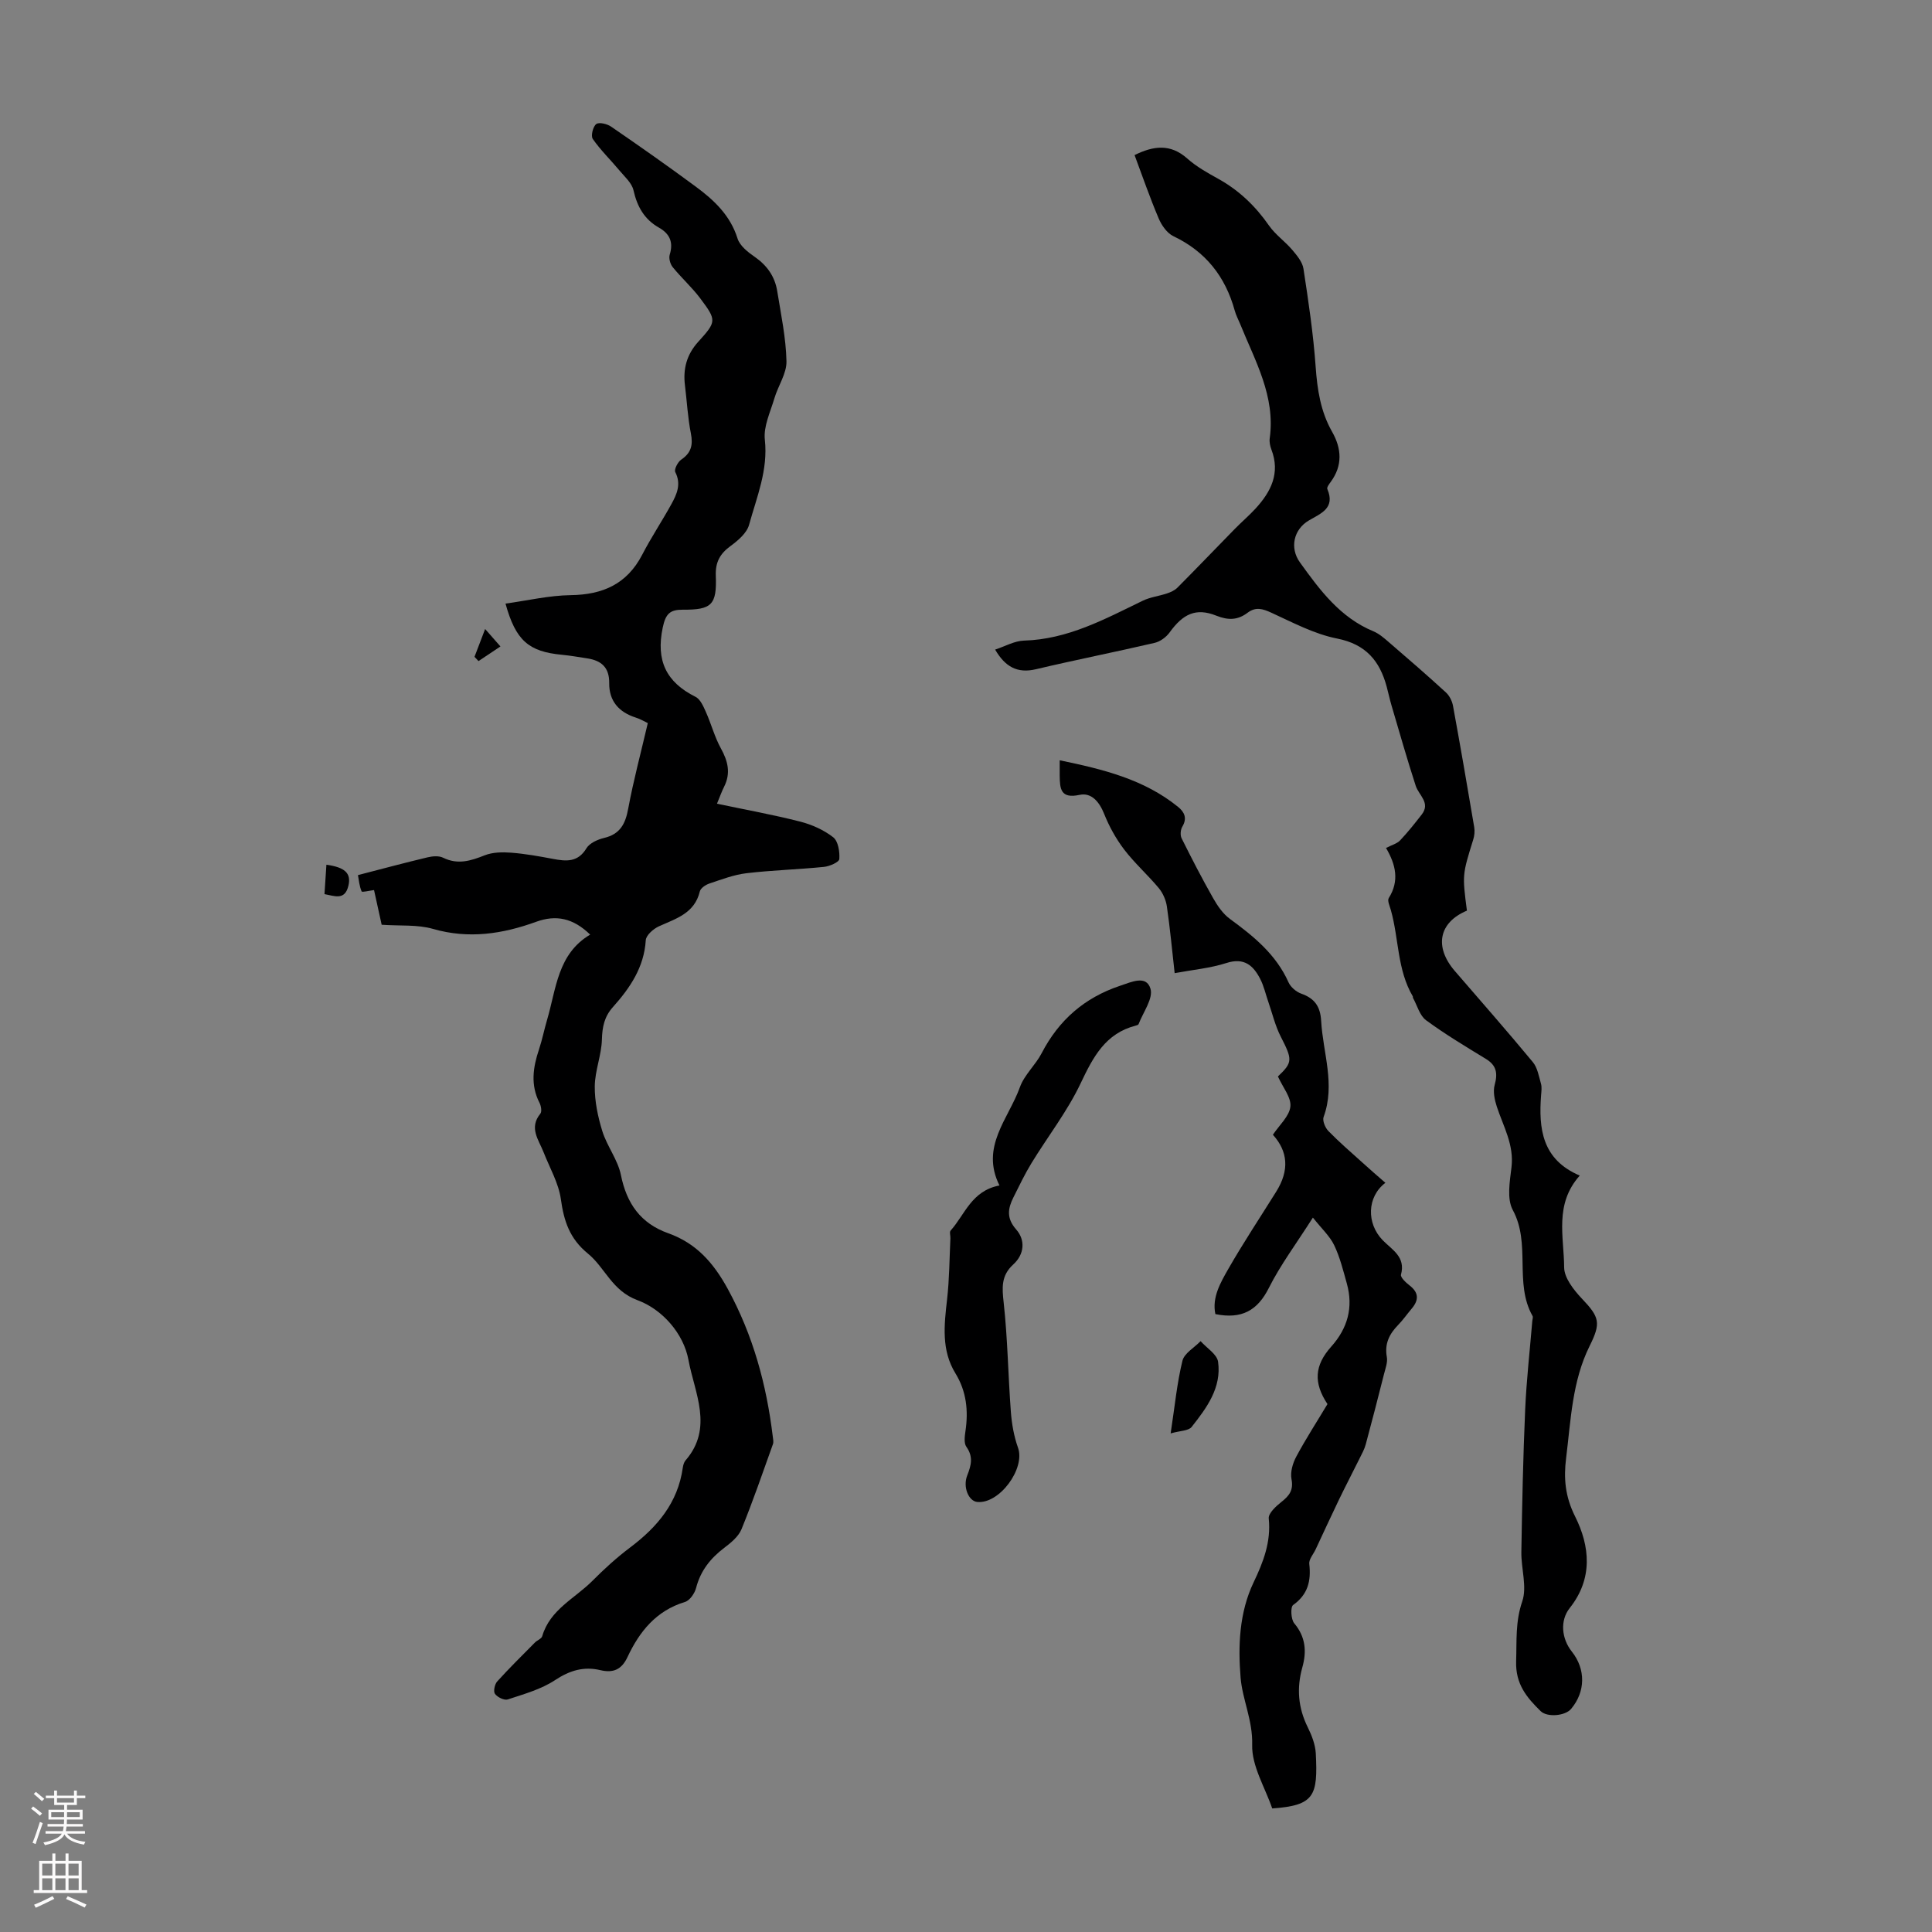
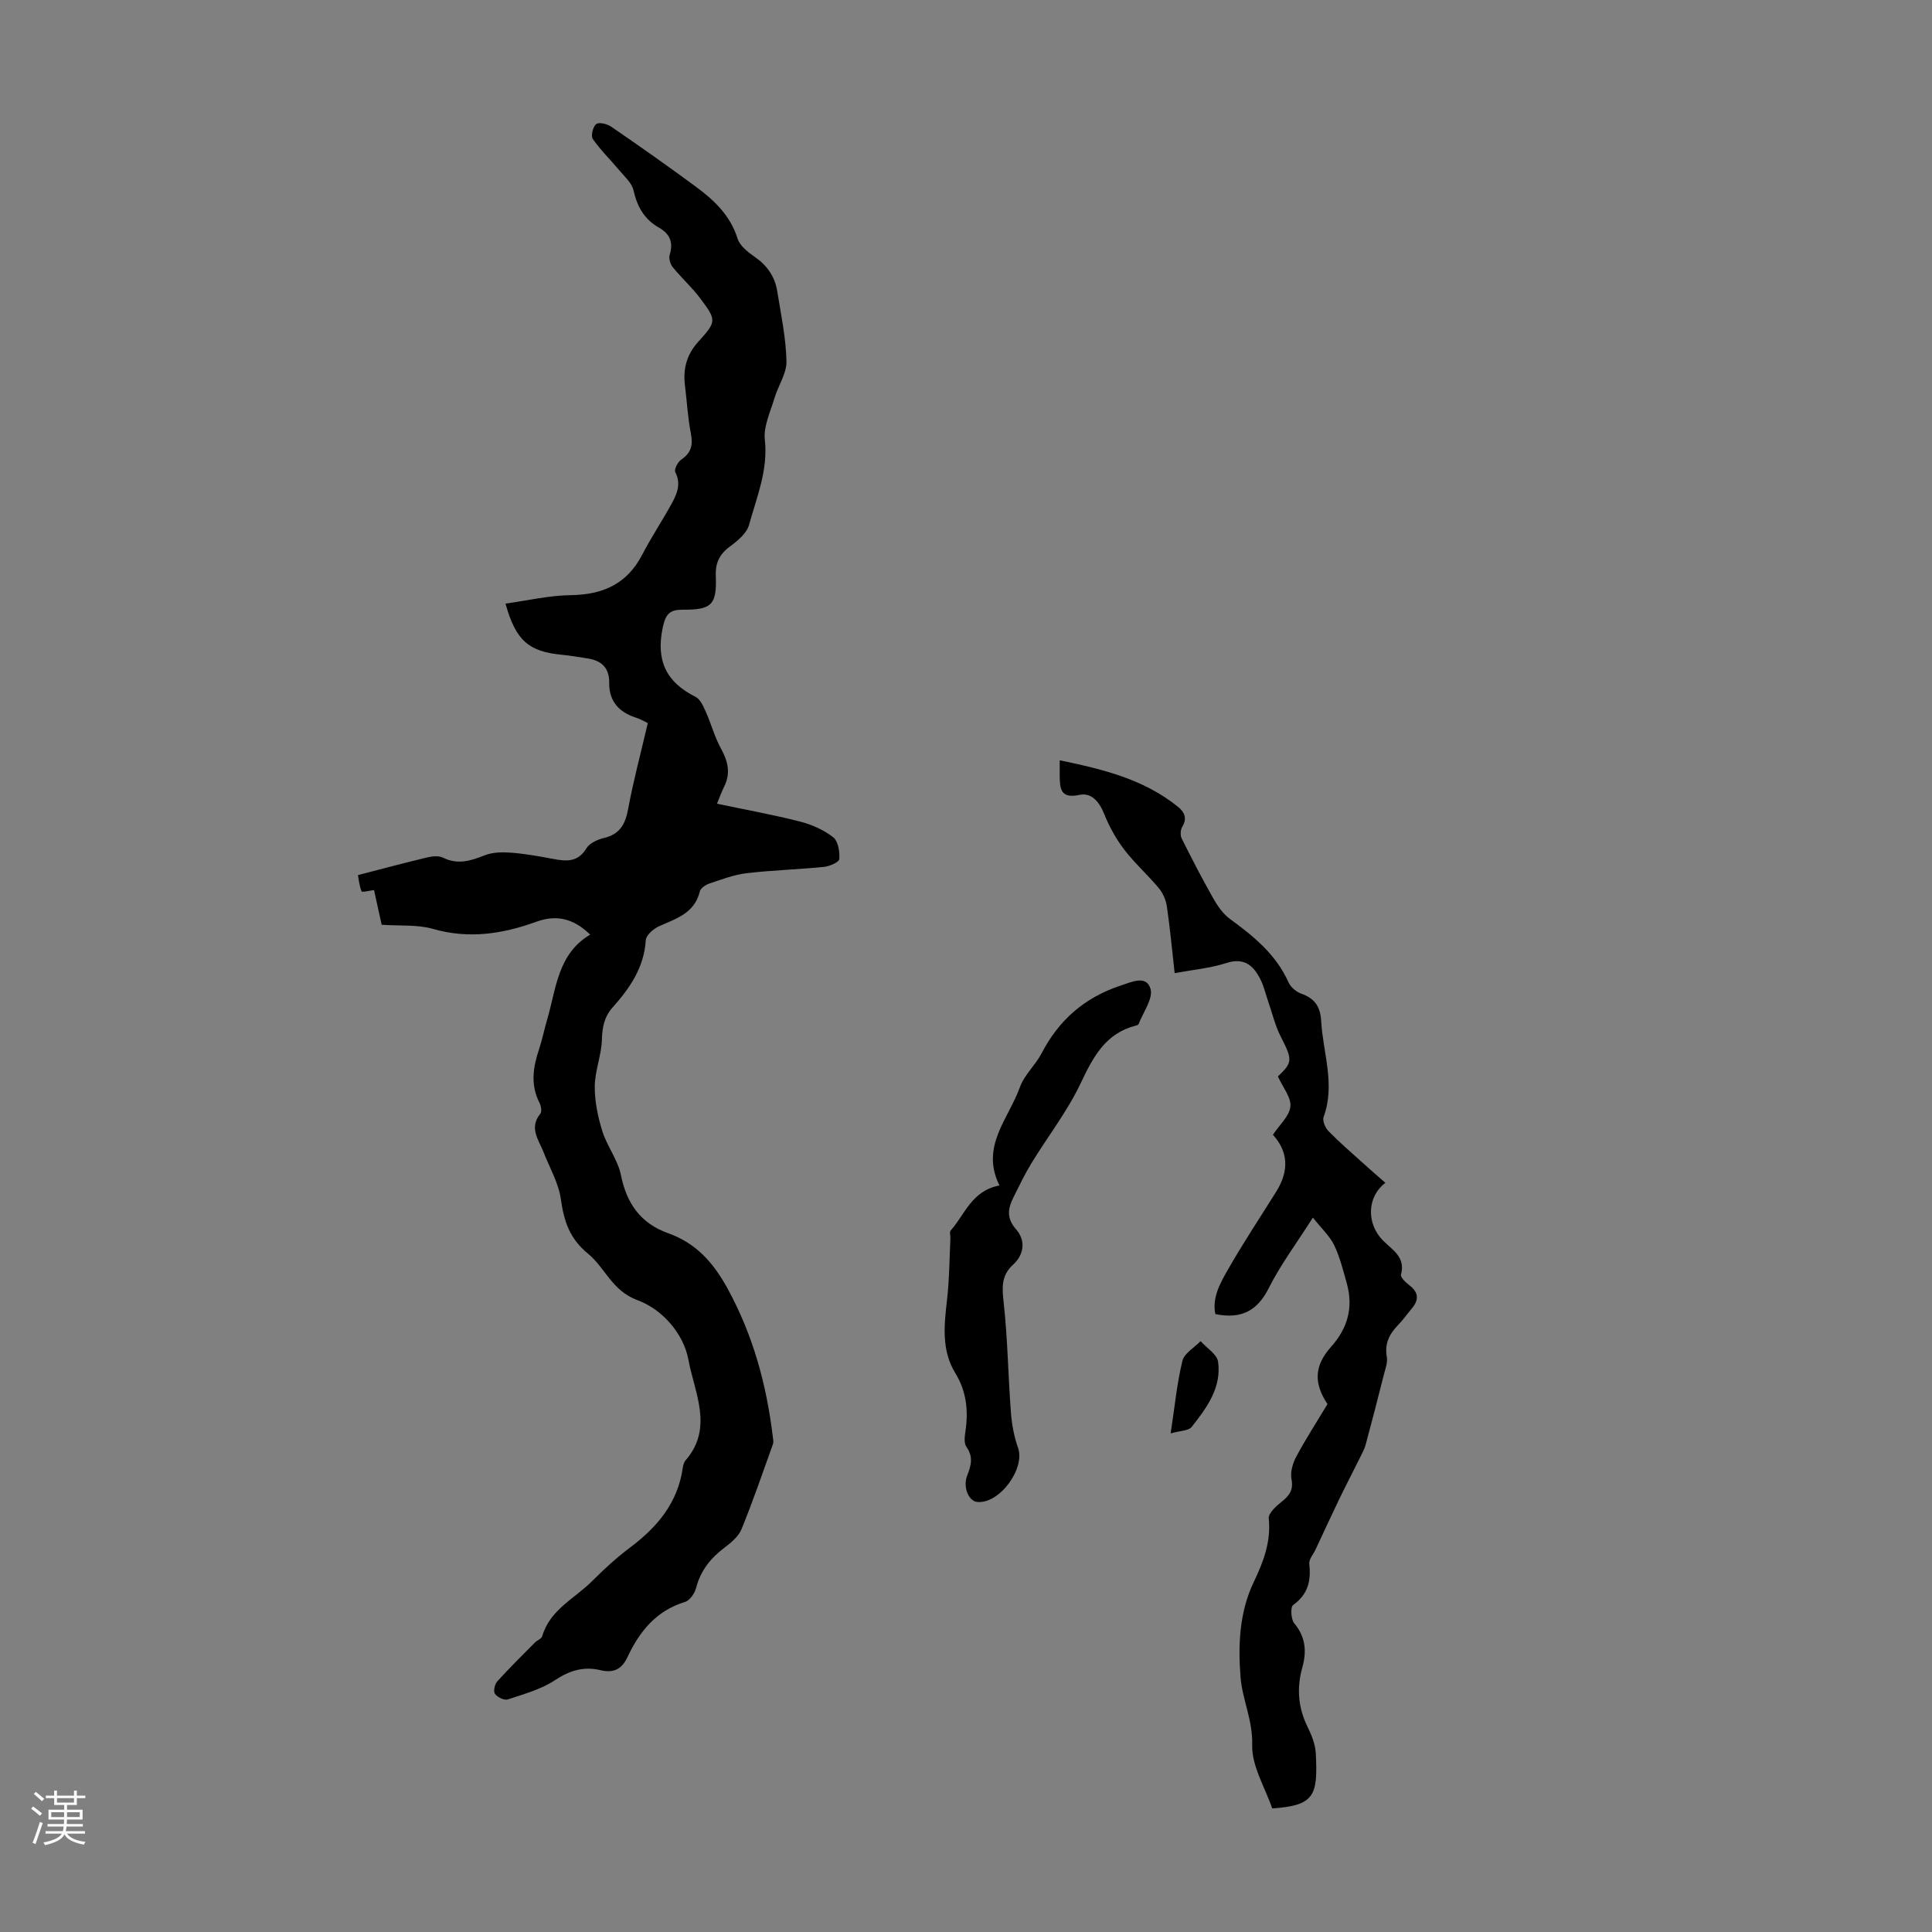
<svg xmlns="http://www.w3.org/2000/svg" enable-background="new 0 0 400 400" viewBox="0 0 400 400">
  <rect x="0" y="0" width="400" height="400" fill="#808080" stroke="none" />
  <g fill="#000001">
    <path d="m134.12 149.71c-.5-.23-1.47-.82-2.51-1.15-3.5-1.12-5.52-3.44-5.48-7.13.04-3.23-1.61-4.67-4.54-5.12-1.76-.27-3.52-.58-5.3-.75-6.82-.66-9.51-2.92-11.63-10.59 4.57-.63 9.03-1.69 13.49-1.75 6.65-.09 11.66-2.3 14.81-8.37 1.85-3.57 4.09-6.93 6.03-10.45 1.13-2.05 2.1-4.15.82-6.66-.28-.54.52-2.1 1.23-2.58 2.07-1.4 2.47-3.03 2-5.42-.65-3.28-.82-6.66-1.23-9.98-.42-3.4.37-6.36 2.73-8.97 3.83-4.23 3.86-4.45.43-9.03-1.72-2.29-3.89-4.23-5.7-6.46-.51-.63-.84-1.83-.61-2.58.79-2.57.01-4.32-2.23-5.59-3.02-1.71-4.51-4.34-5.27-7.72-.34-1.53-1.84-2.83-2.93-4.14-1.82-2.18-3.89-4.18-5.5-6.5-.44-.63.03-2.56.71-3.08.58-.45 2.27-.04 3.09.53 5.89 4.04 11.74 8.15 17.48 12.39 3.8 2.8 7.18 5.95 8.69 10.77.47 1.51 2.15 2.83 3.57 3.81 2.55 1.77 4.15 4.06 4.64 7.05.78 4.83 1.81 9.69 1.92 14.55.06 2.54-1.74 5.08-2.5 7.68-.83 2.82-2.28 5.8-1.98 8.55.7 6.31-1.68 11.89-3.26 17.63-.47 1.72-2.3 3.27-3.87 4.42-2.19 1.61-3.13 3.36-3.02 6.15.23 6.02-.87 7.05-6.82 7.01-2.65-.01-3.56.81-4.17 3.71-1.43 6.81.7 11.29 6.79 14.33.99.49 1.62 1.96 2.13 3.1 1.12 2.49 1.81 5.19 3.12 7.57 1.46 2.64 2.08 5.12.68 7.92-.49.97-.85 1.99-1.49 3.54 5.98 1.26 11.66 2.28 17.25 3.71 2.41.62 4.87 1.72 6.82 3.24 1.03.81 1.37 3 1.26 4.51-.05.64-2.02 1.51-3.19 1.62-5.33.54-10.71.68-16.03 1.31-2.62.31-5.17 1.3-7.7 2.14-.77.26-1.8.96-1.96 1.63-1.09 4.55-4.93 5.62-8.48 7.23-1.14.52-2.65 1.84-2.71 2.87-.35 5.63-3.27 9.89-6.81 13.85-1.75 1.96-2.2 4.07-2.27 6.68-.08 3.25-1.45 6.48-1.48 9.72-.03 3.09.64 6.29 1.56 9.27.97 3.13 3.21 5.93 3.85 9.08 1.19 5.92 4.08 10.03 9.8 12.07 5.78 2.06 9.35 6.08 12.33 11.53 5.25 9.63 8.01 19.8 9.31 30.52.07.55.21 1.16.03 1.64-2.11 5.89-4.14 11.81-6.5 17.59-.63 1.53-2.19 2.8-3.58 3.86-2.86 2.17-4.9 4.74-5.82 8.29-.29 1.13-1.31 2.61-2.31 2.91-5.97 1.81-9.42 6.13-11.9 11.42-1.21 2.58-2.94 3.33-5.6 2.7-3.44-.82-6.35.05-9.39 2.06-2.89 1.91-6.44 2.89-9.79 4-.72.24-2.14-.45-2.65-1.15-.37-.49-.07-1.98.45-2.56 2.52-2.79 5.2-5.42 7.84-8.09.47-.47 1.34-.76 1.49-1.29 1.61-5.53 6.77-7.82 10.41-11.48 2.44-2.46 5.03-4.81 7.79-6.89 5.63-4.23 9.88-9.26 10.9-16.49.08-.54.24-1.16.58-1.55 5.84-6.72 1.84-14.03.6-20.78-1.01-5.49-5.43-10.49-10.53-12.37-5.33-1.96-6.71-6.73-10.29-9.66-3.79-3.09-4.97-6.73-5.6-11.27-.47-3.34-2.32-6.49-3.58-9.72-1.01-2.58-3.07-5.03-.67-7.97.35-.43.16-1.61-.17-2.25-1.9-3.69-1.35-7.34-.11-11.05.67-2.01 1.08-4.11 1.68-6.14 1.9-6.44 2.17-13.65 8.92-17.64-3.54-3.43-7.06-4.15-11.19-2.65-6.95 2.52-13.95 3.6-21.35 1.47-3.22-.93-6.8-.59-10.63-.86-.47-2.12-1.03-4.71-1.58-7.18-.92.11-2.47.5-2.57.28-.48-1.13-.58-2.43-.76-3.38 5.1-1.32 9.72-2.56 14.38-3.67 1.04-.25 2.36-.37 3.25.07 3.05 1.5 5.72.65 8.62-.5 1.65-.65 3.66-.68 5.48-.54 2.89.22 5.77.74 8.62 1.28 2.75.52 5.18.76 6.96-2.2.65-1.07 2.31-1.81 3.64-2.13 3.34-.79 4.43-2.92 5.01-6.1 1.07-5.77 2.6-11.46 4.05-17.68z" />
-     <path d="m286.96 175.56c1.21-.62 2.27-.89 2.91-1.56 1.59-1.68 3.03-3.5 4.46-5.33 1.92-2.45-.58-4-1.22-5.98-1.79-5.5-3.37-11.08-5.01-16.63-.38-1.28-.65-2.6-1-3.89-1.45-5.35-4.31-8.79-10.28-9.97-4.72-.93-9.19-3.33-13.63-5.36-1.8-.82-3.21-1.24-4.89.02-2 1.51-3.94 1.62-6.47.61-4.23-1.7-6.92-.35-9.66 3.45-.71.99-1.96 1.91-3.12 2.18-8.16 1.9-16.39 3.52-24.54 5.45-3.89.93-6.4-.5-8.48-4.06 2.04-.66 3.99-1.8 5.97-1.86 9.07-.26 16.74-4.45 24.58-8.25 1.56-.76 3.38-.96 5.04-1.52.78-.26 1.61-.64 2.17-1.21 3.99-4.01 7.9-8.1 11.86-12.14 1.41-1.44 2.95-2.75 4.31-4.23 3.19-3.48 5.14-7.33 3.27-12.21-.27-.71-.45-1.57-.35-2.31 1.22-8.74-3.04-16.05-6.11-23.66-.38-.93-.87-1.83-1.13-2.79-1.94-7.04-6.01-12.22-12.7-15.41-1.32-.63-2.45-2.25-3.05-3.68-1.83-4.31-3.36-8.74-4.99-13.11 3.9-1.93 7.42-2.4 10.91.71 1.9 1.69 4.2 2.97 6.45 4.22 4.3 2.39 7.68 5.65 10.48 9.67 1.31 1.88 3.32 3.27 4.82 5.04.97 1.15 2.1 2.5 2.31 3.9 1.03 6.73 2.04 13.48 2.52 20.26.34 4.77 1.02 9.28 3.41 13.49 1.97 3.46 2.21 6.99-.3 10.39-.32.44-.84 1.13-.69 1.46 1.69 3.96-1.31 5.03-3.83 6.51-3.15 1.85-4 5.67-1.85 8.67 4.13 5.74 8.32 11.42 15.21 14.27 1.2.5 2.26 1.44 3.27 2.31 3.96 3.41 7.91 6.83 11.76 10.36.73.67 1.28 1.78 1.46 2.77 1.53 8.36 2.98 16.73 4.39 25.11.14.84.05 1.79-.21 2.6-2.25 7.24-2.27 7.23-1.3 14.69-5.81 2.43-6.82 7.49-2.51 12.49 5.41 6.27 10.88 12.49 16.16 18.87.96 1.16 1.24 2.93 1.68 4.46.21.73.09 1.56.03 2.34-.54 6.96.18 13.37 8 16.69-5.3 5.93-3.26 12.69-3.23 19 .01 2.18 1.98 4.68 3.66 6.46 3.69 3.87 3.99 5.05 1.61 9.83-3.62 7.29-3.88 15.32-4.86 23.18-.53 4.22-.21 7.98 1.86 12.11 3.06 6.12 3.75 12.83-1.11 18.95-2.07 2.6-1.69 6.35.42 9.01 2.91 3.65 2.86 8.33-.15 11.89-1.22 1.45-4.94 1.78-6.3.45-2.89-2.83-5.23-5.62-5.07-10.35.14-4.19-.18-8.15 1.26-12.35 1.04-3.04-.24-6.82-.18-10.27.16-9.82.36-19.64.79-29.45.27-6.14.97-12.27 1.48-18.4.03-.33.19-.75.05-.99-3.85-6.8-.3-14.94-4.09-21.93-1.27-2.34-.62-5.93-.27-8.88.55-4.64-1.69-8.43-3.04-12.53-.46-1.41-.82-3.12-.45-4.48.66-2.4.42-4.05-1.82-5.41-4.2-2.56-8.43-5.1-12.38-8-1.32-.97-1.83-3.05-2.7-4.62-.05-.09 0-.24-.05-.33-3.24-5.5-2.87-11.93-4.53-17.83-.23-.84-.78-1.98-.44-2.52 2.24-3.55 1.45-6.95-.57-10.37z" />
    <path d="m286.83 244.89c-3.84 2.91-3.93 8.42-.56 11.88 1.96 2.01 4.79 3.44 3.79 7.13-.15.55 1.01 1.65 1.77 2.23 1.97 1.52 1.93 3.07.42 4.84-.94 1.11-1.77 2.32-2.79 3.36-1.82 1.87-2.83 3.88-2.33 6.62.2 1.12-.3 2.39-.59 3.56-1.23 4.85-2.47 9.71-3.78 14.54-.28 1.03-.82 1.99-1.3 2.96-1.41 2.85-2.88 5.66-4.26 8.52-1.64 3.4-3.21 6.83-4.81 10.25-.47 1-1.42 2.06-1.32 3 .4 3.51-.26 6.32-3.34 8.52-.58.41-.46 2.97.23 3.79 2.38 2.83 2.59 5.87 1.67 9.14-1.2 4.29-.87 8.35 1.12 12.37.83 1.68 1.57 3.58 1.67 5.41.45 8.8-.26 10.79-9.02 11.41-1.48-4.34-4.27-8.79-4.15-13.17.14-5.08-2.03-9.39-2.4-13.93-.53-6.51-.3-13.45 2.71-19.74 1.99-4.16 3.62-8.36 3.12-13.2-.11-1.06 1.5-2.53 2.62-3.42 1.62-1.28 2.54-2.42 2.09-4.73-.28-1.45.26-3.3 1-4.67 2-3.73 4.31-7.29 6.45-10.86-2.93-4.41-2.7-8.01.78-11.9 3.4-3.8 4.6-8.12 3.23-13.05-.75-2.69-1.43-5.45-2.62-7.94-.91-1.89-2.59-3.42-4.41-5.72-3.5 5.5-6.73 9.81-9.11 14.55-2.36 4.71-5.65 6.53-11.08 5.43-.73-3.44 1.05-6.5 2.69-9.37 3.11-5.43 6.58-10.65 9.9-15.97 2.78-4.44 2.43-8.36-.68-11.79 1.34-2.02 3.41-3.83 3.62-5.84.2-1.88-1.56-3.96-2.58-6.23 3.08-2.93 3.03-3.47.58-8.26-1.15-2.25-1.74-4.8-2.58-7.22-.55-1.58-.91-3.25-1.67-4.72-1.44-2.79-3.32-4.47-6.99-3.29-3.36 1.08-6.97 1.4-10.72 2.1-.53-4.73-.95-9.28-1.61-13.8-.19-1.33-.82-2.77-1.67-3.8-2.29-2.75-5.01-5.16-7.17-7.99-1.7-2.23-3.11-4.78-4.15-7.39-1-2.5-2.64-4.46-5.09-3.93-3.96.85-4.07-1.29-4.11-3.97-.01-.88 0-1.76 0-3.19 8.98 1.86 17.44 3.92 24.51 9.65 1.32 1.07 1.92 2.35.88 4.09-.38.63-.47 1.77-.15 2.41 2.08 4.18 4.22 8.33 6.52 12.38.9 1.59 2.03 3.25 3.48 4.31 4.92 3.6 9.55 7.35 12.13 13.12.44 1 1.59 1.98 2.63 2.35 2.76.98 3.96 2.63 4.13 5.64.37 6.62 2.98 13.15.51 19.89-.28.77.32 2.23.98 2.91 2.26 2.31 4.71 4.43 7.12 6.6 1.47 1.35 3 2.65 4.69 4.13z" />
    <path d="m206.93 245.44c-4.02-8.04 1.9-13.83 4.23-20.35.91-2.55 3.22-4.57 4.5-7.03 3.56-6.86 8.85-11.49 16.22-13.96 2.43-.81 5.44-2.26 6.31.59.62 2.02-1.52 4.88-2.46 7.35-.06.15-.37.25-.58.3-6.3 1.62-8.83 6.5-11.41 11.94-2.75 5.81-6.8 11-10.18 16.53-1.39 2.28-2.55 4.7-3.74 7.09-1.15 2.3-1.49 4.3.57 6.65 1.93 2.19 1.72 5.13-.61 7.25-2.51 2.28-2.33 4.77-1.98 7.89.83 7.51.92 15.1 1.49 22.64.19 2.5.64 5.06 1.48 7.41 1.55 4.34-3.88 11.71-8.47 11.22-1.75-.19-3-3.07-2.04-5.5.82-2.09 1.28-3.86-.18-5.91-.54-.76-.35-2.18-.19-3.26.62-4.22.21-8.22-2.07-11.94-2.96-4.82-2.34-10.02-1.74-15.3.48-4.19.49-8.43.69-12.65.03-.55-.23-1.32.05-1.63 2.95-3.29 4.32-8.24 10.11-9.33z" />
    <path d="m242.37 296.77c.86-5.63 1.31-10.41 2.44-15.03.38-1.57 2.46-2.72 3.76-4.07 1.26 1.42 3.4 2.71 3.62 4.27.75 5.36-2.36 9.55-5.47 13.49-.64.82-2.36.77-4.35 1.34z" />
-     <path d="m67.18 185.12c.14-2.15.27-4.11.4-6.09 3.88.54 5.15 1.79 4.56 4.32-.73 3.16-2.87 2.14-4.96 1.77z" />
-     <path d="m100.44 130.23c1.42 1.62 2.3 2.62 3.17 3.61-1.51 1.01-3.03 2.02-4.54 3.03-.28-.29-.55-.59-.83-.88.57-1.49 1.13-2.97 2.2-5.76z" />
  </g>
  <path d="m6.44 374.46.42-.45c.65.47 1.27.95 1.85 1.44l-.45.49c-.65-.56-1.25-1.06-1.82-1.48m.93 7.33-.63-.26c.55-1.36 1.05-2.8 1.52-4.33.19.1.38.19.59.27-.46 1.29-.95 2.73-1.48 4.32m-.38-10.38.44-.42c.43.34 1.01.82 1.74 1.44l-.49.49c-.53-.51-1.09-1.01-1.69-1.51m2.5.35h1.72v-1.04h.59v1.04h3.52v-1.04h.59v1.04h1.75v.53h-1.75v1.42h-2.03v.97h3.22v2.03h-3.24c0 .35-.01.66-.03.93h3.32v.53h-3.37c-.03.27-.08.58-.15.94h3.96v.53h-3.71c.67.92 1.93 1.48 3.79 1.68-.13.24-.23.44-.29.59-2.13-.38-3.48-1.08-4.04-2.12-.43.97-1.77 1.72-4.03 2.23-.09-.19-.2-.37-.33-.55 2.1-.42 3.37-1.03 3.81-1.83h-3.36v-.53h3.58c.08-.29.13-.61.16-.94h-3.33v-.53h3.39c.02-.27.04-.58.04-.93h-3.23v-2.03h3.25v-.97h-2.07v-1.42h-1.73zm1.12 3.44v1h2.65c.01-.3.02-.44.01-.4v-.25-.35zm1.19-2h3.52v-.91h-3.52zm4.71 2h-2.63v.59c0 .15-.01.28-.01.4h2.64z" fill="#fbfafa" />
-   <path d="m13.56 383.74h.63v1.52h2.72v6.07h1.13v.6h-11.06v-.6h1.13v-6.07h2.73v-1.52h.63v1.52h2.1v-1.52zm-2.69 8.83.38.56c-1.24.63-2.53 1.25-3.85 1.85-.1-.21-.21-.42-.34-.63 1.36-.55 2.63-1.15 3.81-1.78m-2.13-4.27h2.1v-2.45h-2.1zm0 3.04h2.1v-2.46h-2.1zm2.72-3.04h2.1v-2.45h-2.1zm0 3.04h2.1v-2.46h-2.1zm6.07 3.6c-1.41-.71-2.7-1.3-3.86-1.78l.35-.56c1.45.62 2.75 1.19 3.88 1.72zm-1.25-9.09h-2.1v2.45h2.1zm-2.09 5.49h2.1v-2.46h-2.1z" fill="#fbfafa" />
</svg>